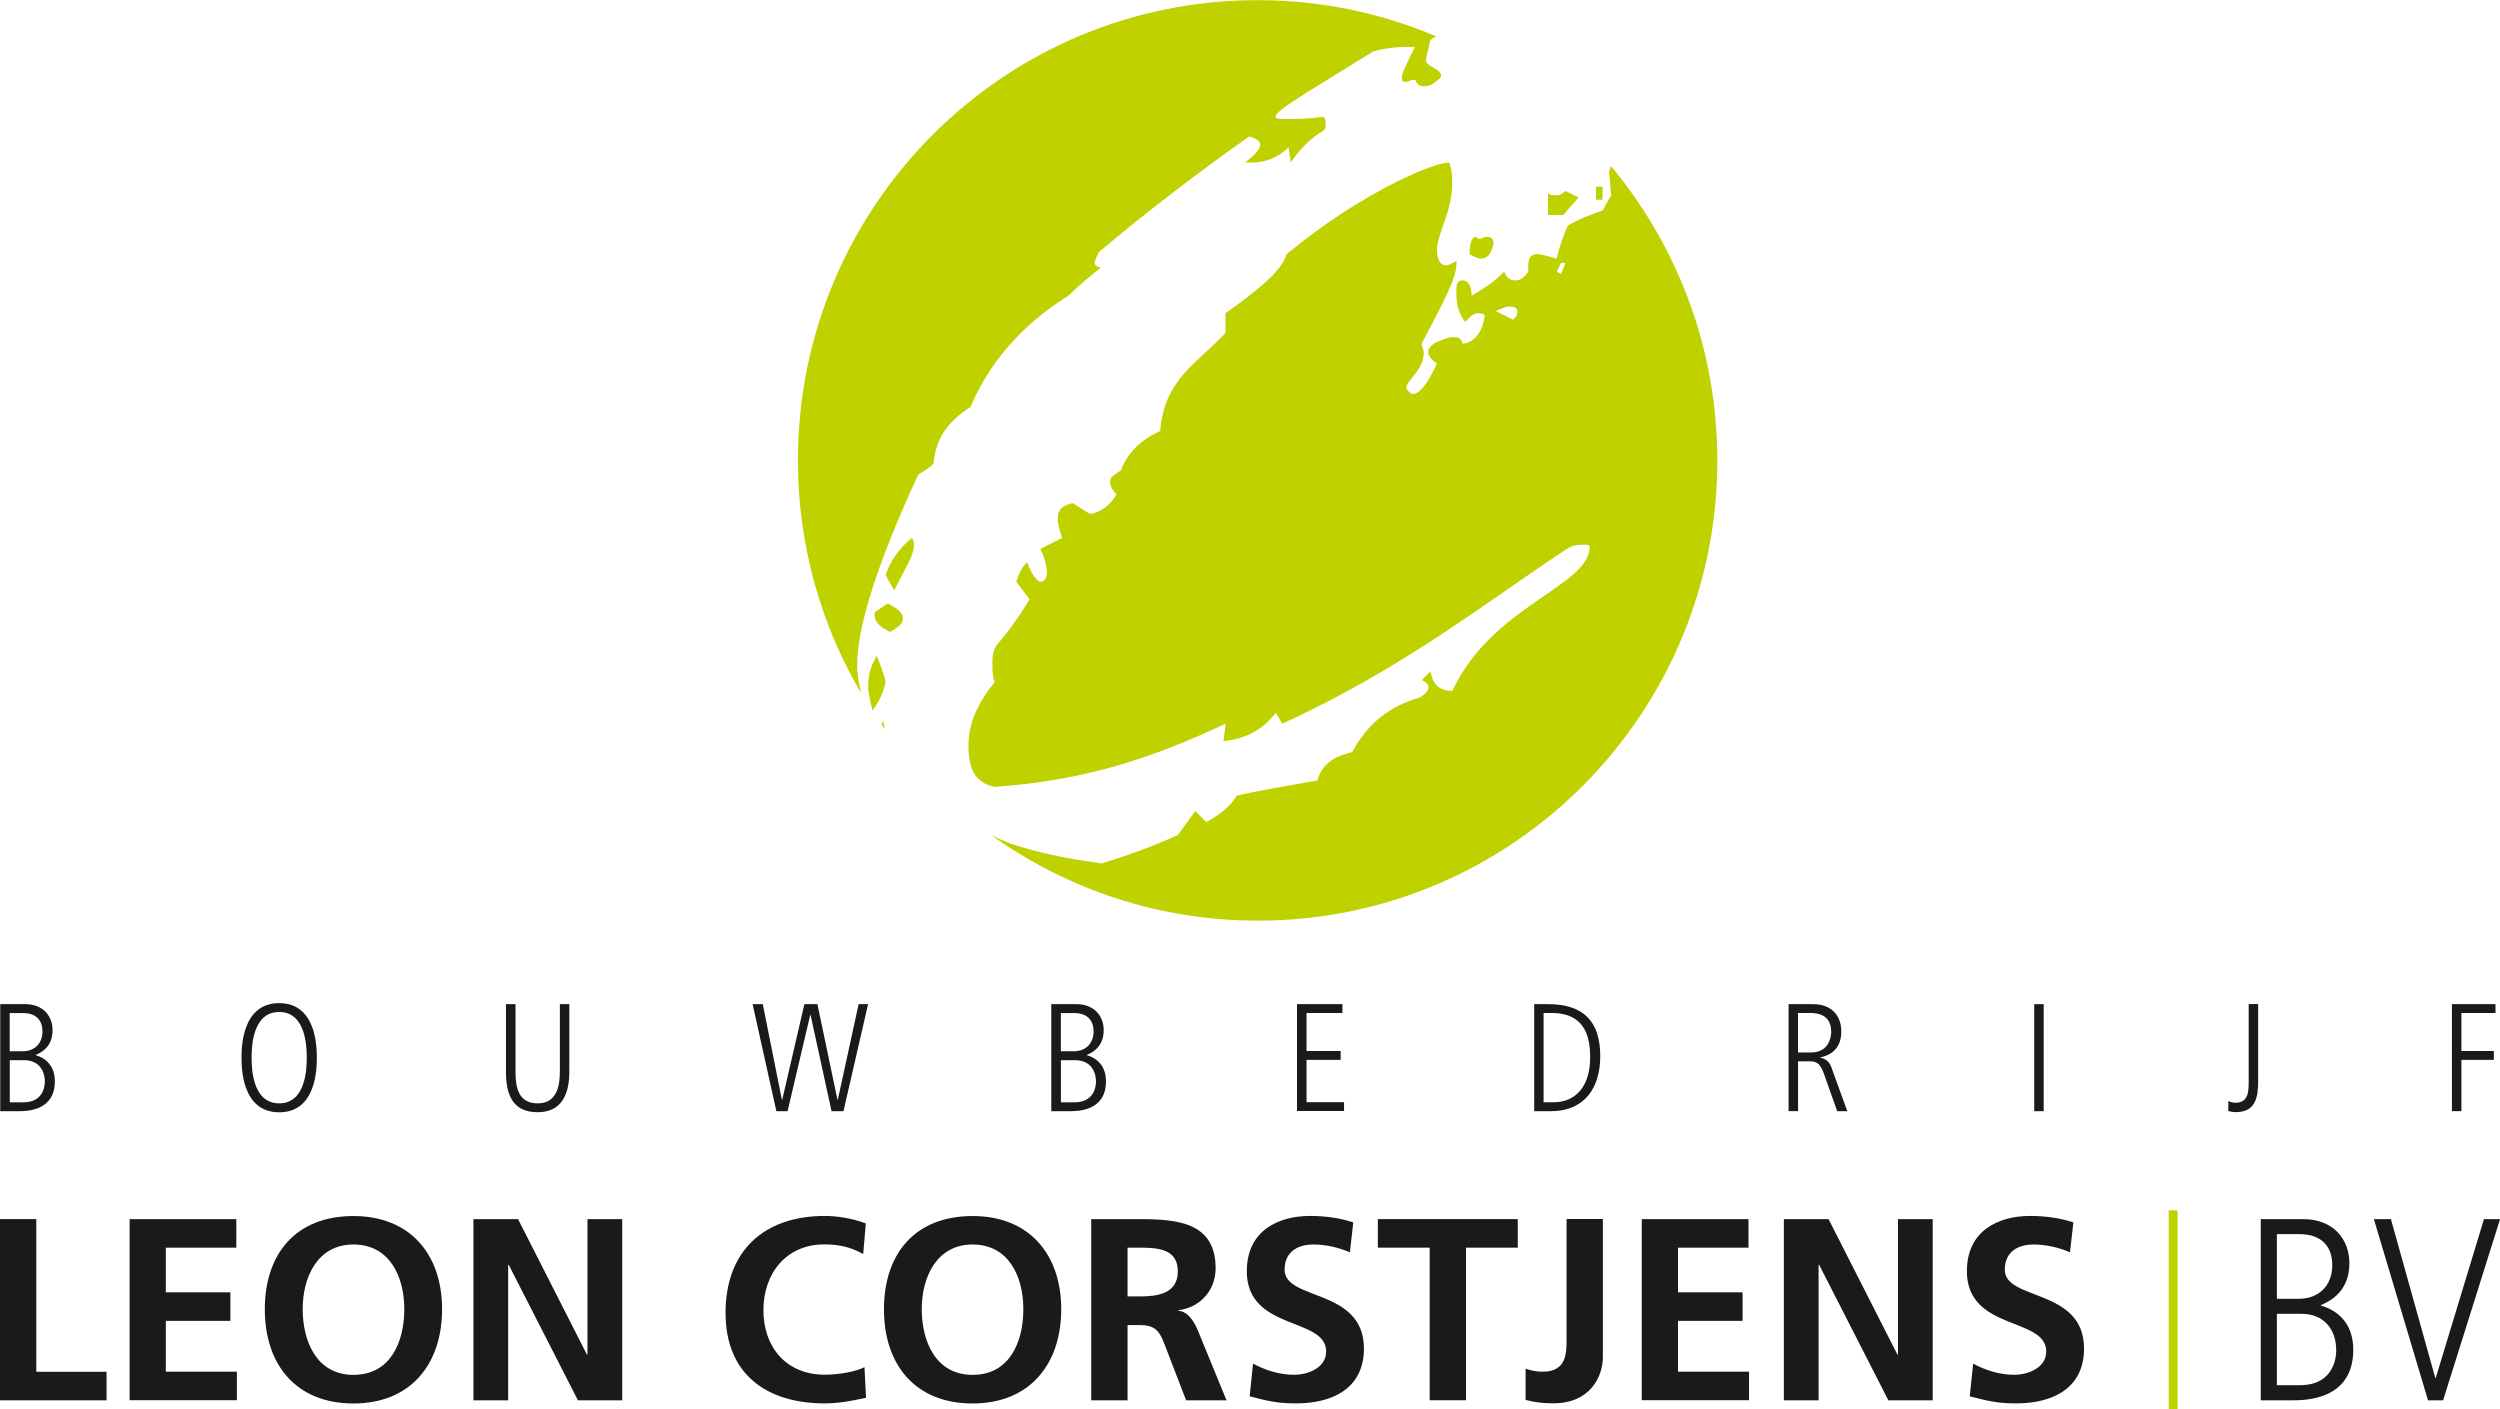
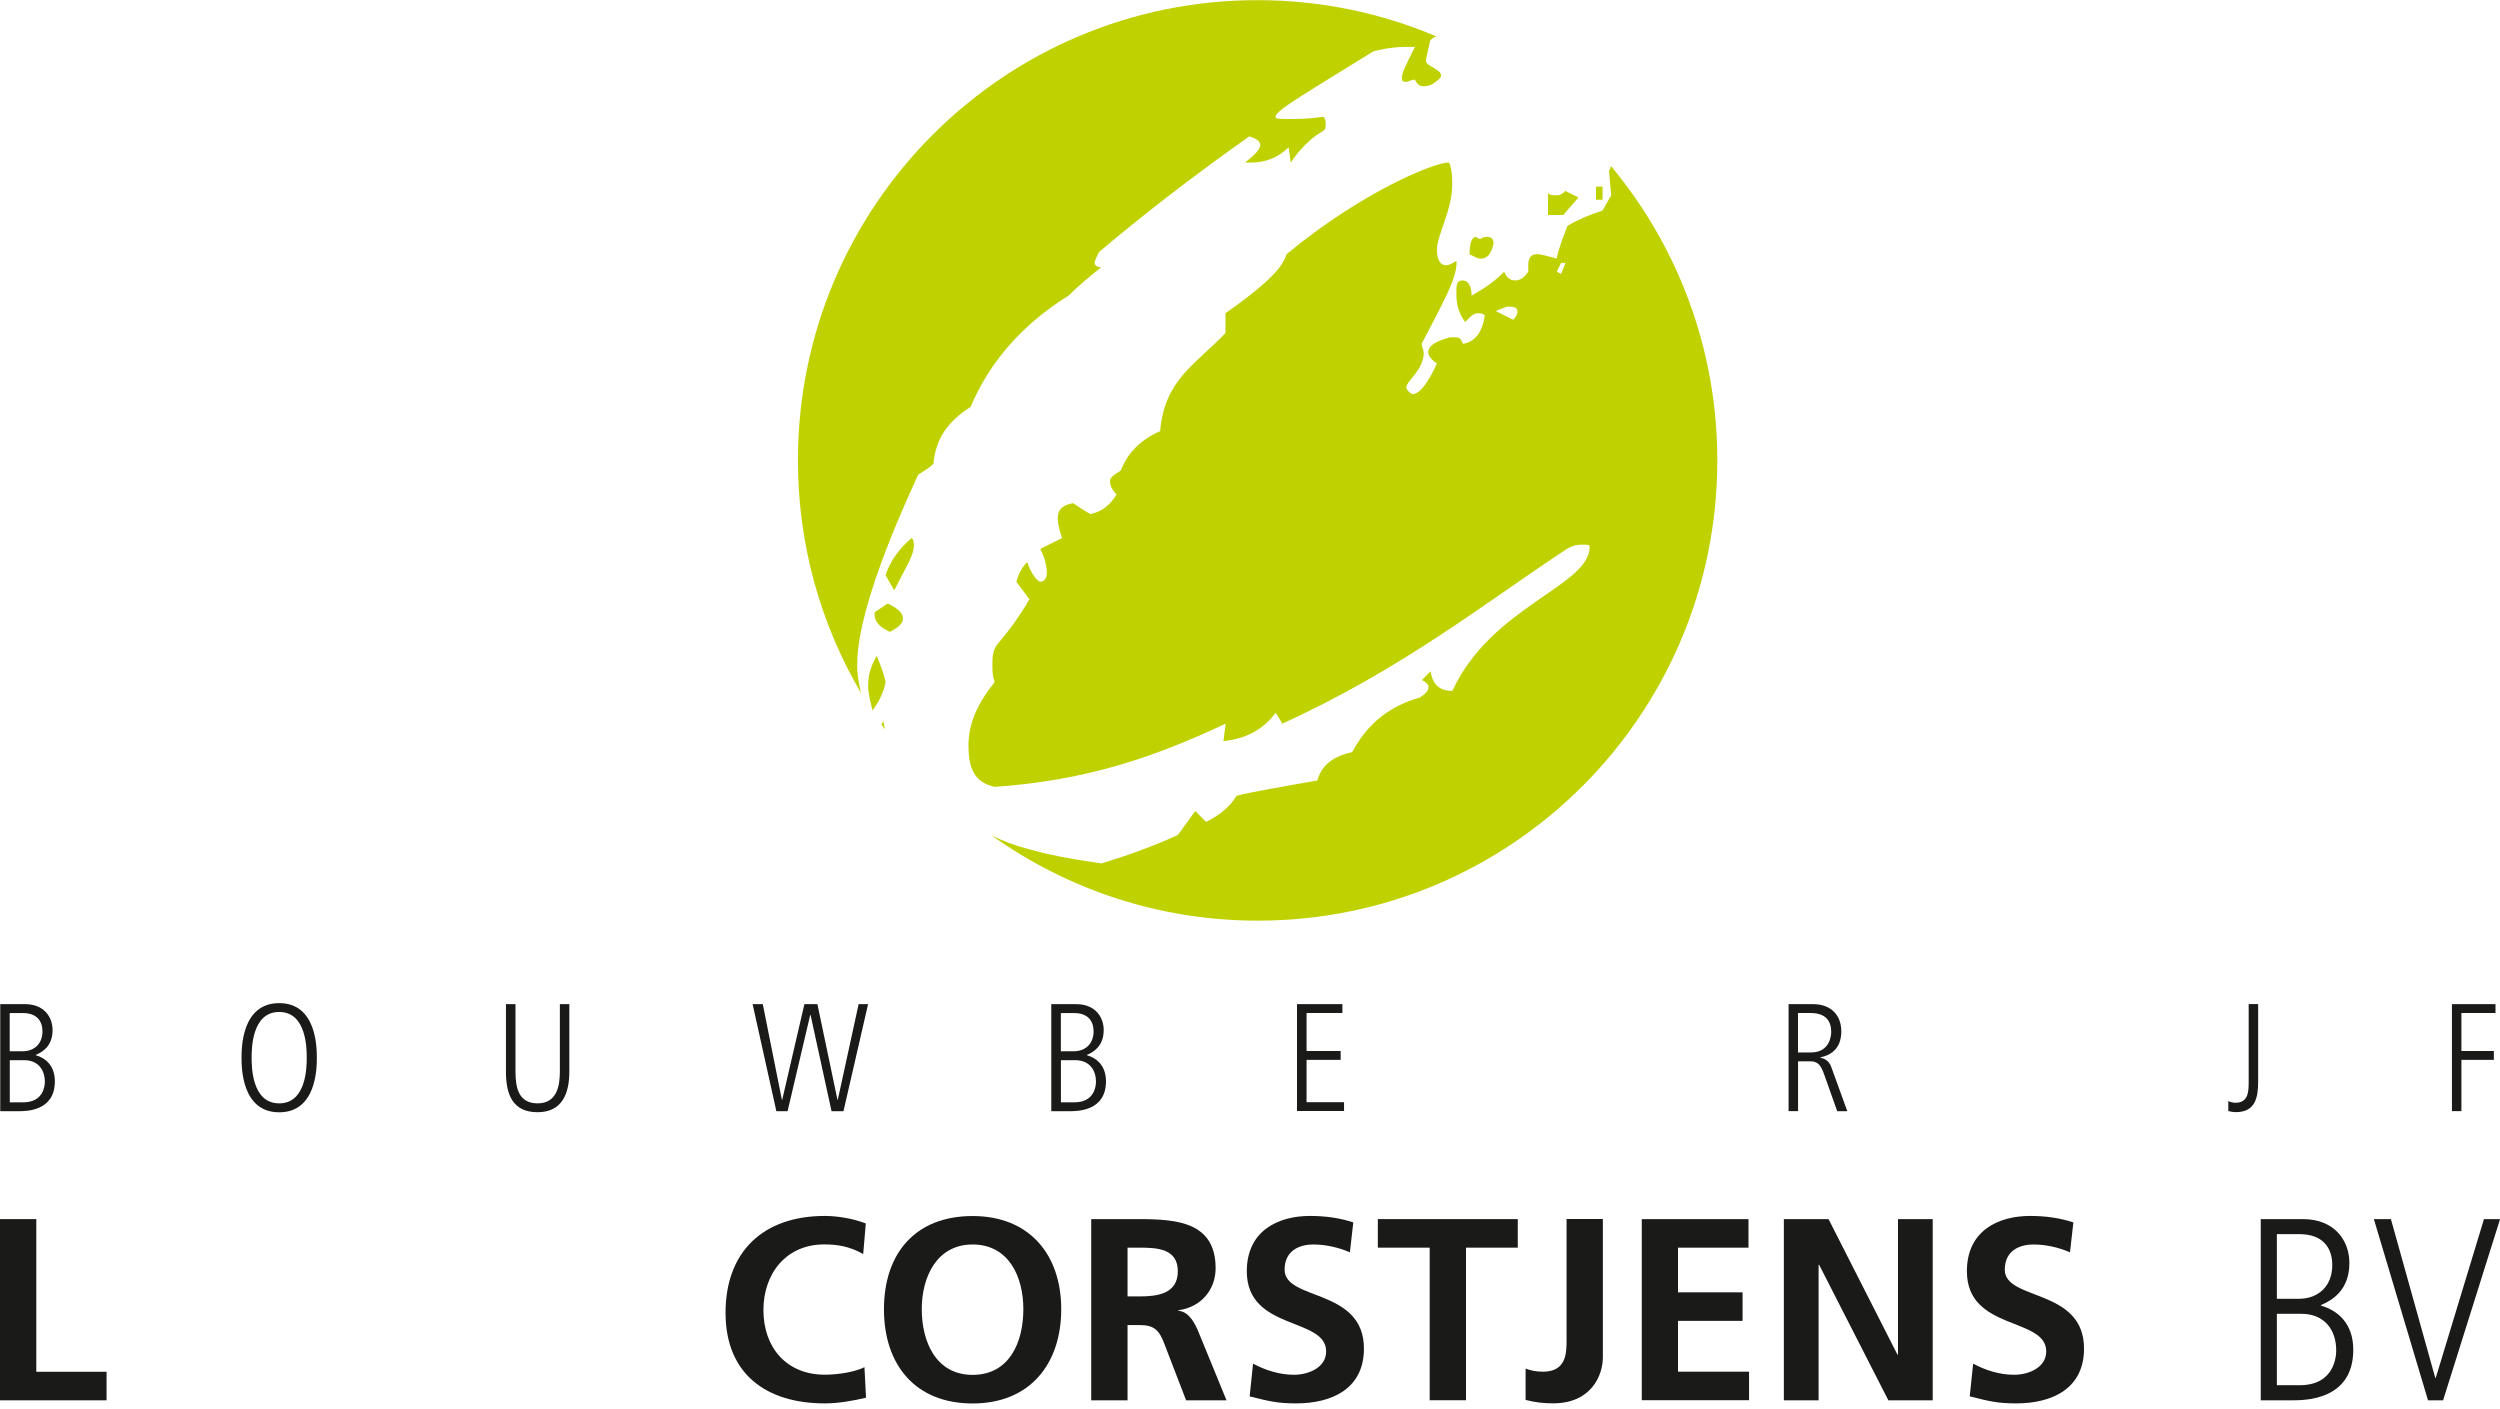
<svg xmlns="http://www.w3.org/2000/svg" width="165" height="93" viewBox="0 0 165 93" fill="none">
  <g id="bblc-groen-zwart 2" clip-path="url(#clip0_38_763)">
    <path id="Vector" d="M0.016 66.274H1.662C2.896 66.274 3.47 67.114 3.47 67.985C3.47 69.039 2.803 69.441 2.36 69.624V69.644C3.006 69.827 3.621 70.333 3.621 71.366C3.621 73.339 1.73 73.339 1.224 73.339H0.016V66.274ZM0.641 69.383H1.5C2.24 69.383 2.803 68.909 2.803 68.069C2.803 67.401 2.438 66.863 1.521 66.863H0.641V69.383ZM0.641 72.754H1.532C2.896 72.754 2.959 71.622 2.959 71.398C2.959 70.568 2.474 69.973 1.605 69.973H0.646V72.754H0.641Z" fill="#1A1A18" />
    <path id="Vector_2" d="M18.426 66.206C20.911 66.206 20.911 69.19 20.911 69.811C20.911 70.432 20.911 73.412 18.426 73.412C15.941 73.412 15.941 70.427 15.941 69.811C15.941 69.196 15.941 66.206 18.426 66.206ZM18.426 72.822C20.244 72.822 20.244 70.364 20.244 69.806C20.244 69.248 20.244 66.79 18.426 66.79C16.608 66.79 16.608 69.248 16.608 69.806C16.608 70.364 16.608 72.822 18.426 72.822Z" fill="#1A1A18" />
    <path id="Vector_3" d="M33.398 66.274H34.023V70.73C34.023 71.794 34.226 72.822 35.487 72.822C36.748 72.822 36.951 71.679 36.951 70.73V66.274H37.576V70.735C37.576 72.133 37.123 73.406 35.482 73.406C33.841 73.406 33.393 72.253 33.393 70.735V66.274H33.398Z" fill="#1A1A18" />
    <path id="Vector_4" d="M49.678 66.274H50.344L51.605 72.587H51.626L53.09 66.274H53.949L55.273 72.587H55.294L56.669 66.274H57.294L55.669 73.339H54.882L53.496 66.983H53.475L51.98 73.339H51.24L49.672 66.274H49.678Z" fill="#1A1A18" />
    <path id="Vector_5" d="M69.39 66.274H71.037C72.271 66.274 72.844 67.114 72.844 67.985C72.844 69.039 72.177 69.441 71.735 69.624V69.644C72.381 69.827 72.995 70.333 72.995 71.366C72.995 73.339 71.104 73.339 70.599 73.339H69.385V66.274H69.39ZM70.016 69.383H70.875C71.615 69.383 72.177 68.909 72.177 68.069C72.177 67.401 71.813 66.863 70.896 66.863H70.016V69.383ZM70.016 72.754H70.906C72.271 72.754 72.334 71.622 72.334 71.398C72.334 70.568 71.849 69.973 70.979 69.973H70.021V72.754H70.016Z" fill="#1A1A18" />
    <path id="Vector_6" d="M85.608 66.273H88.598V66.858H86.233V69.368H88.483V69.952H86.233V72.744H88.707V73.328H85.602V66.263L85.608 66.273Z" fill="#1A1A18" />
-     <path id="Vector_7" d="M101.257 66.274H102.174C104.518 66.274 105.617 67.416 105.617 69.707C105.617 71.763 104.617 73.339 102.346 73.339H101.257V66.274ZM101.882 72.749H102.528C104.096 72.749 104.95 71.575 104.95 69.806C104.95 68.705 104.778 66.858 102.413 66.858H101.877V72.749H101.882Z" fill="#1A1A18" />
    <path id="Vector_8" d="M118.042 66.274H119.667C120.891 66.274 121.527 67.046 121.527 68.074C121.527 69.279 120.74 69.671 120.141 69.785V69.806C120.344 69.848 120.699 69.958 120.86 70.412L121.923 73.339H121.256L120.396 70.918C120.172 70.281 119.969 70.046 119.469 70.046H118.672V73.334H118.047V66.269L118.042 66.274ZM118.667 69.462H119.526C120.792 69.462 120.86 68.309 120.86 68.105C120.86 66.942 119.928 66.858 119.485 66.858H118.667V69.457V69.462Z" fill="#1A1A18" />
-     <path id="Vector_9" d="M134.259 66.274H134.884V73.339H134.259V66.274Z" fill="#1A1A18" />
    <path id="Vector_10" d="M147.069 72.671C147.22 72.734 147.34 72.781 147.543 72.781C148.392 72.781 148.413 72.04 148.413 71.372V66.269H149.038V71.387C149.038 72.431 148.856 73.401 147.564 73.401C147.371 73.401 147.199 73.36 147.069 73.329V72.661V72.671Z" fill="#1A1A18" />
    <path id="Vector_11" d="M161.822 66.274H164.703V66.858H162.453V69.368H164.594V69.952H162.453V73.334H161.827V66.269L161.822 66.274Z" fill="#1A1A18" />
    <path id="Vector_12" d="M0 80.461H2.396V90.537H7.033V92.421H0V80.461Z" fill="#1A1A18" />
-     <path id="Vector_13" d="M8.549 80.461H15.597V82.345H10.945V85.293H15.207V87.177H10.945V90.532H15.634V92.415H8.554V80.456L8.549 80.461Z" fill="#1A1A18" />
-     <path id="Vector_14" d="M23.328 80.258C27.074 80.258 29.178 82.794 29.178 86.41C29.178 90.026 27.11 92.629 23.328 92.629C19.546 92.629 17.478 90.078 17.478 86.41C17.478 82.742 19.53 80.258 23.328 80.258ZM23.328 90.741C25.776 90.741 26.683 88.565 26.683 86.404C26.683 84.244 25.709 82.136 23.328 82.136C20.947 82.136 19.978 84.296 19.978 86.404C19.978 88.513 20.885 90.741 23.328 90.741Z" fill="#1A1A18" />
-     <path id="Vector_15" d="M31.247 80.461H34.19L38.738 89.405H38.774V80.461H41.066V92.421H38.144L33.575 83.477H33.539V92.421H31.247V80.461Z" fill="#1A1A18" />
    <path id="Vector_16" d="M57.158 92.249C56.288 92.452 55.346 92.624 54.439 92.624C50.574 92.624 47.886 90.688 47.886 86.644C47.886 82.6 50.381 80.252 54.439 80.252C55.226 80.252 56.268 80.409 57.143 80.748L56.971 82.767C56.065 82.251 55.241 82.131 54.387 82.131C51.923 82.131 50.386 84.015 50.386 86.467C50.386 88.919 51.892 90.73 54.439 90.73C55.382 90.73 56.492 90.527 57.054 90.234L57.158 92.238V92.249Z" fill="#1A1A18" />
    <path id="Vector_17" d="M64.191 80.258C67.937 80.258 70.041 82.794 70.041 86.41C70.041 90.026 67.973 92.629 64.191 92.629C60.409 92.629 58.341 90.078 58.341 86.41C58.341 82.742 60.394 80.258 64.191 80.258ZM64.191 90.741C66.64 90.741 67.541 88.565 67.541 86.404C67.541 84.244 66.567 82.136 64.191 82.136C61.816 82.136 60.836 84.296 60.836 86.404C60.836 88.513 61.743 90.741 64.191 90.741Z" fill="#1A1A18" />
    <path id="Vector_18" d="M72.021 80.461H74.605C77.168 80.461 80.231 80.378 80.231 83.702C80.231 85.105 79.288 86.274 77.767 86.478V86.509C78.418 86.561 78.793 87.213 79.033 87.746L80.95 92.421H78.283L76.845 88.685C76.501 87.793 76.194 87.453 75.189 87.453H74.418V92.421H72.021V80.461ZM74.418 85.564H75.204C76.387 85.564 77.736 85.392 77.736 83.905C77.736 82.418 76.402 82.345 75.204 82.345H74.418V85.564Z" fill="#1A1A18" />
    <path id="Vector_19" d="M89.093 82.653C88.342 82.329 87.504 82.136 86.665 82.136C85.826 82.136 84.784 82.496 84.784 83.801C84.784 85.872 90.02 85.001 90.02 89.008C90.02 91.628 87.952 92.624 85.54 92.624C84.237 92.624 83.659 92.452 82.477 92.16L82.701 90C83.524 90.443 84.461 90.735 85.404 90.735C86.347 90.735 87.525 90.271 87.525 89.191C87.525 86.911 82.289 87.855 82.289 83.9C82.289 81.228 84.357 80.252 86.462 80.252C87.488 80.252 88.447 80.388 89.317 80.68L89.093 82.653Z" fill="#1A1A18" />
    <path id="Vector_20" d="M94.359 82.345H90.937V80.461H100.173V82.345H96.756V92.416H94.359V82.345Z" fill="#1A1A18" />
    <path id="Vector_21" d="M100.689 90.328C101.017 90.448 101.356 90.532 101.835 90.532C103.393 90.532 103.393 89.279 103.393 88.424V80.456H105.789V89.572C105.789 90.84 104.966 92.619 102.523 92.619C101.871 92.619 101.361 92.567 100.689 92.395V90.323V90.328Z" fill="#1A1A18" />
    <path id="Vector_22" d="M108.352 80.461H115.4V82.345H110.748V85.293H115.01V87.177H110.748V90.532H115.437V92.415H108.357V80.456L108.352 80.461Z" fill="#1A1A18" />
    <path id="Vector_23" d="M117.74 80.461H120.683L125.231 89.405H125.267V80.461H127.559V92.421H124.632L120.063 83.477H120.027V92.421H117.734V80.461H117.74Z" fill="#1A1A18" />
    <path id="Vector_24" d="M136.624 82.653C135.869 82.329 135.035 82.136 134.196 82.136C133.358 82.136 132.316 82.496 132.316 83.801C132.316 85.872 137.546 85.001 137.546 89.008C137.546 91.628 135.478 92.624 133.066 92.624C131.769 92.624 131.185 92.452 130.003 92.16L130.227 90C131.05 90.443 131.987 90.735 132.93 90.735C133.873 90.735 135.051 90.271 135.051 89.191C135.051 86.911 129.815 87.855 129.815 83.9C129.815 81.228 131.883 80.252 133.988 80.252C135.014 80.252 135.973 80.388 136.843 80.68L136.619 82.653H136.624Z" fill="#1A1A18" />
    <path id="Vector_25" d="M149.21 80.461H151.997C154.081 80.461 155.06 81.88 155.06 83.357C155.06 85.142 153.93 85.825 153.18 86.133V86.17C154.274 86.478 155.316 87.333 155.316 89.081C155.316 92.421 152.117 92.421 151.263 92.421H149.21V80.461ZM150.273 85.721H151.726C152.977 85.721 153.93 84.917 153.93 83.493C153.93 82.361 153.315 81.453 151.757 81.453H150.273V85.721ZM150.273 91.424H151.778C154.086 91.424 154.19 89.504 154.19 89.128C154.19 87.725 153.372 86.712 151.898 86.712H150.273V91.424Z" fill="#1A1A18" />
    <path id="Vector_26" d="M156.67 80.461H157.8L160.728 90.944H160.759L163.942 80.461H165.005L161.244 92.421H160.249L156.675 80.461H156.67Z" fill="#1A1A18" />
    <path id="Vector_27" d="M106.326 10.973C106.279 11.083 106.237 11.187 106.195 11.302L106.341 12.888L105.763 13.896C104.898 14.182 104.179 14.475 103.46 14.903C103.174 15.623 102.887 16.343 102.741 17.063C102.163 16.917 101.736 16.776 101.444 16.776C101.012 16.776 100.866 17.063 100.866 17.496V17.929C100.58 18.362 100.293 18.508 100.001 18.508C99.71 18.508 99.428 18.362 99.282 17.929C98.704 18.508 98.131 18.936 97.126 19.515C97.126 18.795 96.839 18.508 96.553 18.508C96.12 18.508 96.12 18.795 96.12 19.374C96.12 20.094 96.266 20.668 96.698 21.248C97.131 20.814 97.272 20.674 97.563 20.674C97.704 20.674 97.85 20.674 97.996 20.82C97.85 21.827 97.423 22.547 96.558 22.693C96.412 22.406 96.412 22.26 95.985 22.26H95.698C94.693 22.547 94.26 22.834 94.26 23.267C94.26 23.413 94.406 23.7 94.834 23.987C94.26 25.281 93.682 26.006 93.25 26.006C93.104 26.006 92.817 25.719 92.817 25.573C92.817 25.14 93.969 24.42 93.969 23.267C93.969 23.126 93.828 22.834 93.828 22.688C95.266 19.948 96.131 18.367 96.131 17.36V17.219C95.844 17.36 95.698 17.506 95.412 17.506C95.125 17.506 94.839 17.219 94.839 16.499C94.839 15.492 95.844 13.906 95.844 12.179C95.844 11.746 95.844 11.313 95.698 10.88C95.698 10.782 95.65 10.733 95.552 10.733C94.693 10.733 89.947 12.607 84.909 16.781C84.623 17.788 83.326 18.941 80.882 20.674V21.973C79.012 23.987 76.856 24.999 76.569 28.454C75.277 29.028 74.412 29.894 73.98 31.047C73.547 31.334 73.261 31.48 73.261 31.767C73.261 32.054 73.407 32.346 73.693 32.633C73.261 33.353 72.688 33.786 71.969 33.927C71.683 33.781 71.25 33.494 70.818 33.207C70.099 33.348 69.812 33.64 69.812 34.214C69.812 34.647 69.958 35.081 70.099 35.508L68.661 36.228C68.948 36.802 69.093 37.382 69.093 37.815C69.093 38.102 68.948 38.394 68.661 38.394C68.515 38.394 68.083 37.961 67.796 37.095C67.364 37.528 67.218 37.961 67.077 38.394L67.942 39.547C67.369 40.554 66.65 41.561 65.785 42.574C65.499 43.007 65.499 43.434 65.499 43.868C65.499 44.301 65.499 44.588 65.645 45.021C64.493 46.461 63.92 47.76 63.92 49.195C63.92 50.781 64.353 51.642 65.645 51.934C71.828 51.502 76.288 49.92 80.893 47.76L80.747 48.913C82.185 48.767 83.336 48.193 84.201 47.04L84.633 47.76C92.546 44.16 98.152 39.693 103.189 36.38C103.763 35.947 104.195 35.947 104.481 35.947C104.768 35.947 104.914 35.947 104.914 36.093C104.914 38.686 98.444 39.985 95.855 45.6C94.99 45.6 94.557 45.167 94.417 44.306L93.844 44.885C94.13 45.026 94.276 45.172 94.276 45.318C94.276 45.605 94.13 45.751 93.703 46.038C91.687 46.612 90.249 47.765 89.244 49.639C87.952 49.926 87.233 50.505 86.941 51.512C84.498 51.945 82.768 52.232 81.617 52.519C81.185 53.239 80.466 53.818 79.606 54.246L78.887 53.526L77.736 55.112C76.152 55.832 74.574 56.412 72.704 56.986C70.688 56.699 69.109 56.406 67.671 55.978C67.025 55.817 66.28 55.535 65.447 55.138C70.406 58.676 76.465 60.763 83.018 60.763C99.767 60.763 113.343 47.165 113.343 30.39C113.343 23.011 110.717 16.254 106.352 10.989L106.326 10.973ZM99.866 21.102L98.715 20.527L99.433 20.241H99.72C100.006 20.241 100.152 20.387 100.152 20.527C100.152 20.668 100.152 20.814 99.866 21.102ZM103.033 18.075L102.747 17.929L103.033 17.355H103.32L103.033 18.075Z" fill="#C0D100" />
    <path id="Vector_28" d="M97.709 15.774C97.568 15.774 97.423 15.633 97.423 15.633C97.136 15.633 96.99 16.066 96.99 16.786C97.277 16.932 97.563 17.073 97.709 17.073C98.141 17.073 98.428 16.786 98.574 16.066C98.574 15.779 98.428 15.633 98.141 15.633C98.141 15.633 97.855 15.633 97.709 15.774Z" fill="#C0D100" />
    <path id="Vector_29" d="M105.768 12.315H105.336V13.181H105.768V12.315Z" fill="#C0D100" />
    <path id="Vector_30" d="M102.168 12.748V14.188H103.174L104.179 13.034L103.314 12.601C103.028 12.888 102.882 12.888 102.741 12.888C102.455 12.888 102.309 12.888 102.163 12.742L102.168 12.748Z" fill="#C0D100" />
    <path id="Vector_31" d="M57.726 40.549C57.726 41.128 58.159 41.415 58.732 41.702C59.305 41.415 59.596 41.128 59.596 40.836C59.596 40.403 59.164 40.116 58.591 39.829L57.726 40.408V40.554V40.549Z" fill="#C0D100" />
    <path id="Vector_32" d="M56.575 43.862C56.575 41.415 57.867 37.235 60.602 31.329C61.034 31.042 61.321 30.896 61.607 30.609C61.753 29.022 62.472 27.874 64.051 26.862C65.343 23.836 67.504 21.388 70.521 19.515C71.24 18.795 71.959 18.221 72.677 17.642C72.391 17.642 72.245 17.496 72.245 17.355C72.245 17.214 72.391 16.922 72.532 16.635C75.267 14.329 78.569 11.735 82.456 9.001C82.888 9.147 83.175 9.288 83.175 9.575C83.175 9.862 82.742 10.295 82.169 10.728H82.602C83.461 10.728 84.326 10.441 85.045 9.721L85.191 10.728C85.769 9.862 86.483 9.142 87.207 8.714C87.493 8.568 87.493 8.427 87.493 8.281C87.493 7.994 87.493 7.848 87.347 7.707C86.342 7.853 85.623 7.853 85.045 7.853C84.467 7.853 84.18 7.853 84.18 7.707C84.18 7.274 86.483 5.98 90.65 3.386C91.223 3.24 91.947 3.099 92.666 3.099H93.385C92.807 4.253 92.52 4.827 92.52 5.119C92.52 5.265 92.52 5.406 92.807 5.406C92.953 5.406 93.094 5.26 93.385 5.26C93.526 5.547 93.672 5.693 93.958 5.693C94.104 5.693 94.245 5.693 94.537 5.552C94.969 5.265 95.11 5.119 95.11 4.978C95.11 4.545 94.104 4.399 94.104 3.971L94.391 2.672C94.505 2.557 94.62 2.447 94.807 2.405C91.171 0.861 87.181 0.01 82.987 0.01C66.239 0.01 52.663 13.608 52.663 30.384C52.663 35.993 54.184 41.238 56.83 45.746C56.669 45.078 56.57 44.457 56.57 43.873L56.575 43.862Z" fill="#C0D100" />
    <path id="Vector_33" d="M58.169 47.807C58.247 47.917 58.32 48.021 58.398 48.131C58.377 47.969 58.346 47.802 58.299 47.609L58.169 47.807Z" fill="#C0D100" />
    <path id="Vector_34" d="M60.315 36.082C60.315 35.795 60.315 35.649 60.169 35.508C59.305 36.228 58.732 37.095 58.445 37.956L59.018 38.963C59.737 37.522 60.31 36.656 60.31 36.082H60.315Z" fill="#C0D100" />
    <path id="Vector_35" d="M57.586 46.889C58.018 46.309 58.304 45.736 58.45 45.015C58.304 44.295 58.018 43.721 57.872 43.283C57.44 44.003 57.299 44.582 57.299 45.302C57.299 45.736 57.445 46.309 57.586 46.889Z" fill="#C0D100" />
-     <path id="Vector_36" d="M143.719 79.882H143.136V93.005H143.719V79.882Z" fill="#C0D100" />
+     <path id="Vector_36" d="M143.719 79.882H143.136H143.719V79.882Z" fill="#C0D100" />
  </g>
  <defs>
    <clipPath id="clip0_38_763">
      <rect width="165" height="93" fill="white" />
    </clipPath>
  </defs>
</svg>